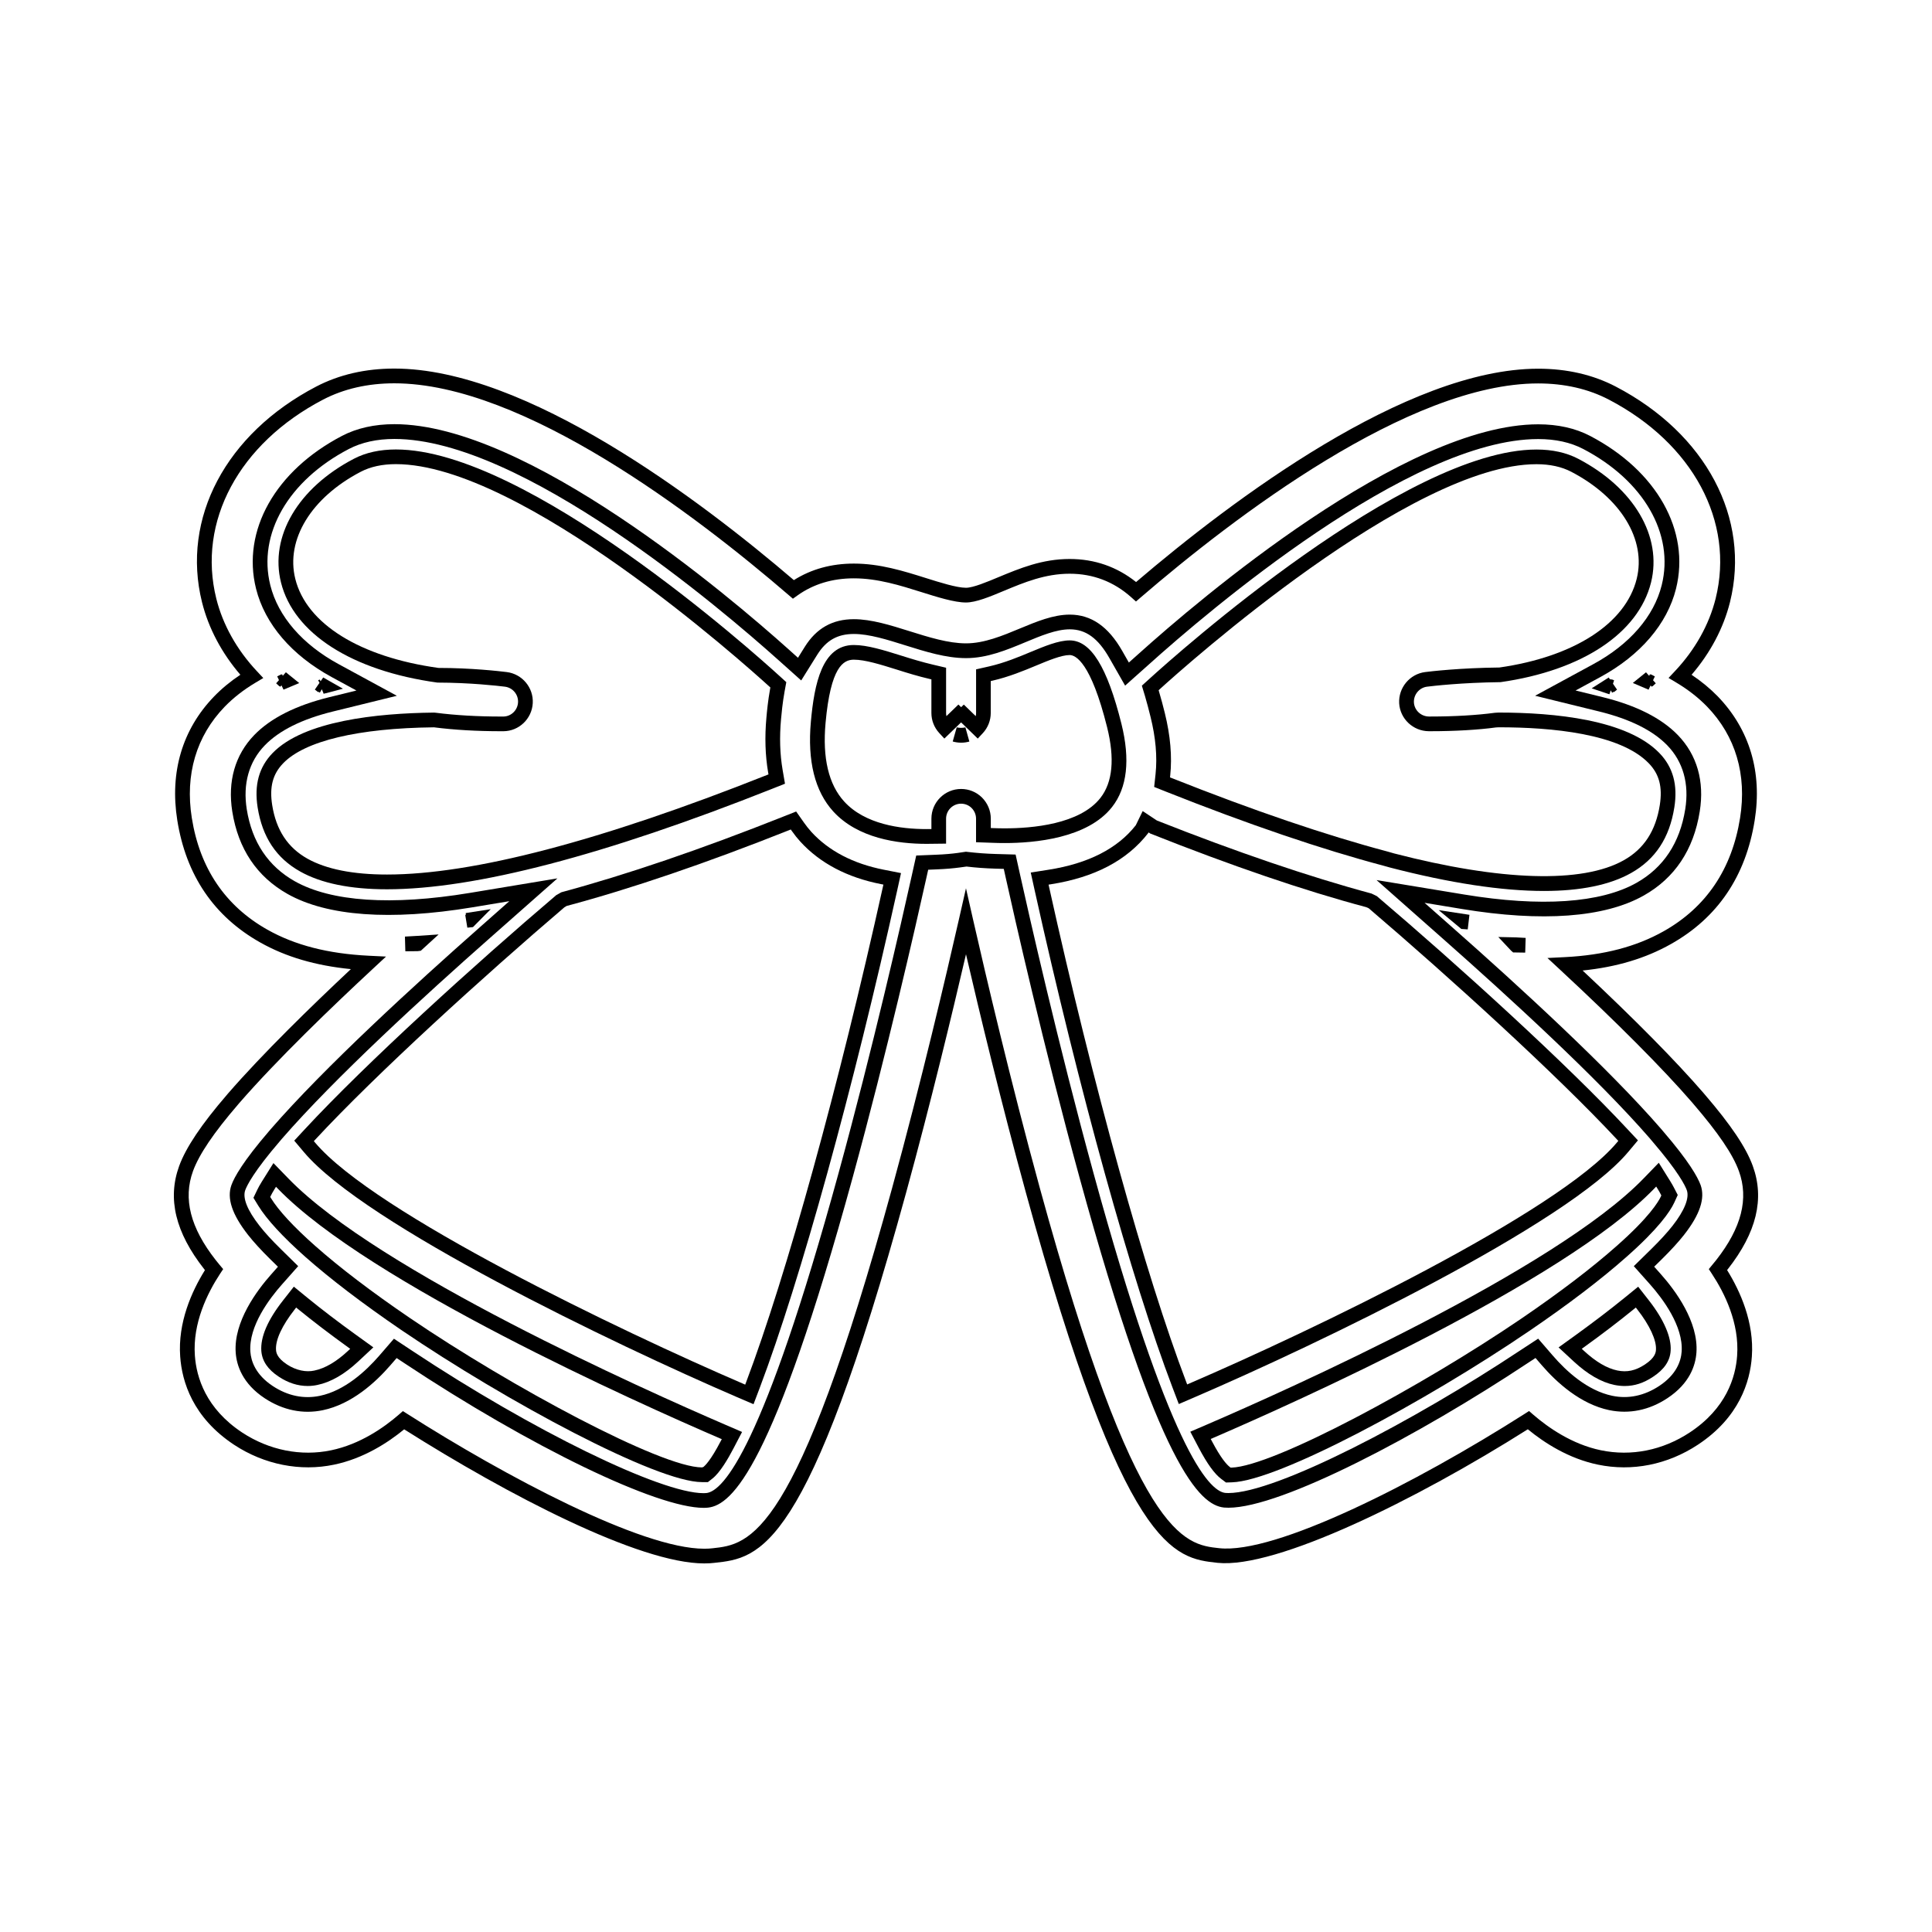
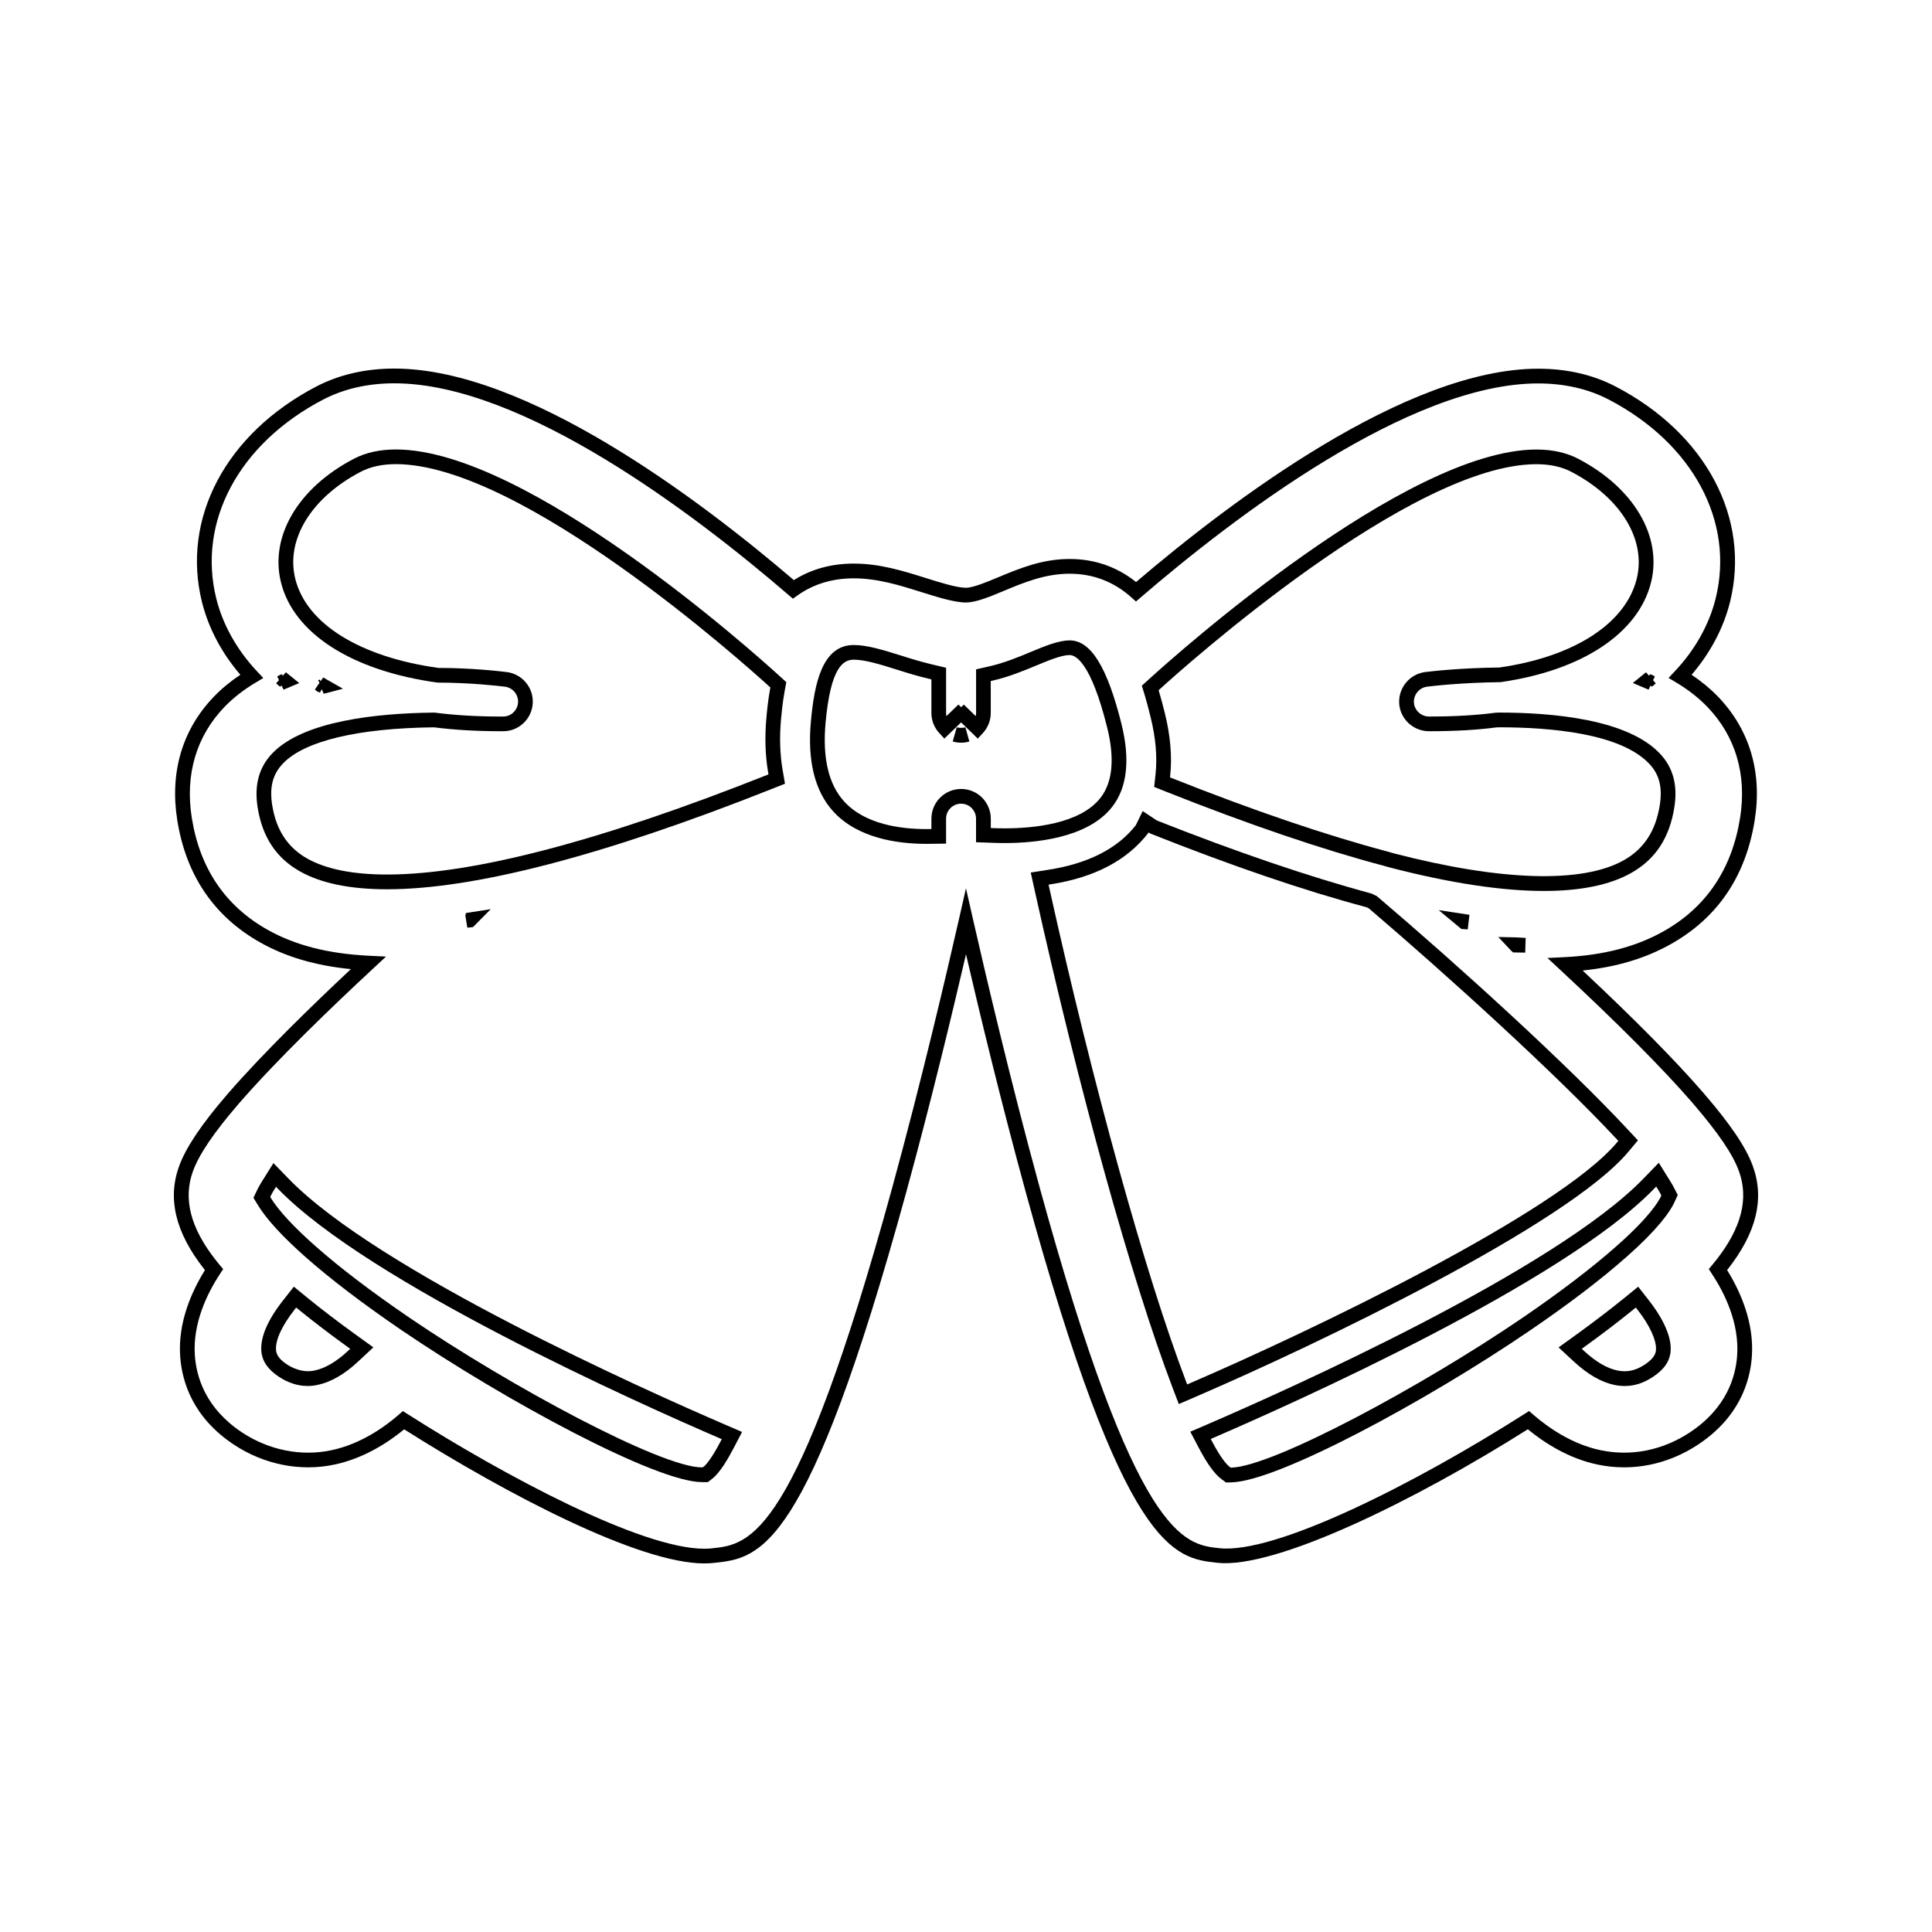
<svg xmlns="http://www.w3.org/2000/svg" fill="#000000" width="800px" height="800px" version="1.1" viewBox="144 144 512 512">
  <g>
    <path d="m448.89 333.91c1.379 5.527 1.832 10.648 1.344 15.23l-0.367 3.406 3.184 1.27c21.797 8.66 41.207 15.266 57.676 19.629l1.645 0.461c15.887 4.121 29.621 6.207 40.805 6.207 9.715 0 17.477-1.602 23.07-4.75 6.438-3.617 10.188-9.309 11.469-17.391 0.949-5.969-0.348-10.68-3.961-14.406-8.551-8.863-27.824-10.73-42.598-10.73h-0.027l-0.996 0.059c-4.695 0.637-10.715 0.988-16.949 0.988h-0.508c-2.098-0.016-3.848-1.648-3.973-3.715-0.109-2.082 1.418-3.93 3.481-4.191 1.422-0.18 9.016-1.074 19.484-1.203 21.605-3.082 36.504-12.957 39.871-26.406 3.039-12.211-4.539-25.086-19.312-32.793-3.117-1.625-6.828-2.445-11.035-2.445-34.73 0-95.648 54.453-102.48 60.668l-2.109 1.914 0.824 2.723c0.531 1.824 1.02 3.668 1.461 5.477zm2.43-7.242c6.711-6.109 66.586-59.652 99.855-59.652 3.574 0 6.68 0.676 9.227 2.012 13.125 6.844 19.926 17.988 17.336 28.387-2.953 11.867-16.652 20.652-36.375 23.48-10.434 0.109-18.227 1.023-19.68 1.207-4.09 0.52-7.117 4.152-6.887 8.293 0.246 4.106 3.688 7.352 7.848 7.383h0.523c6.406 0 12.609-0.363 17.312-1.004l0.746-0.035c13.922 0 32.105 1.652 39.719 9.539 2.777 2.867 3.672 6.281 2.918 11.078-1.082 6.84-4.199 11.613-9.531 14.609-11.012 6.215-32.555 5.535-60.855-1.793l-1.746-0.5c-16.32-4.324-35.57-10.875-57.223-19.484l-0.438-0.168 0.047-0.469c0.535-5.043 0.051-10.617-1.426-16.578-0.461-1.867-0.965-3.785-1.531-5.68l-0.109-0.367z" />
    <path d="m588.62 460.68-1.02-1.969c-0.234-0.453-0.535-0.988-0.949-1.66l-3.059-4.906-4.019 4.152c-23.59 24.387-94.484 56.066-115.65 65.191l-4.481 1.93 2.273 4.324c2.211 4.184 4.144 6.859 5.926 8.191l1.258 0.945 1.578-0.047c12.27-0.367 51.426-21.469 78.895-40.18 10.359-7.062 18.992-13.648 25.672-19.57 8.391-7.414 11.508-11.918 12.66-14.395zm-4.461 0.383c-0.652 1.406-3.086 5.5-11.699 13.109-6.555 5.809-15.062 12.297-25.281 19.266-26.422 17.988-65.738 39.164-76.816 39.496l-0.215 0.004-0.18-0.125c-0.883-0.656-2.43-2.387-4.801-6.887l-0.316-0.586 0.613-0.262c21.328-9.203 92.816-41.16 116.9-66.066l0.547-0.566 0.418 0.672c0.352 0.566 0.605 1.023 0.797 1.406l0.141 0.27z" />
    <path d="m561.52 497.85-4.481 3.227 4.047 3.754c3.68 3.402 7.293 5.484 10.738 6.188 0.906 0.188 1.828 0.289 2.734 0.289 2.598 0 4.992-0.77 7.519-2.445 2.977-1.961 4.504-4.231 4.66-6.906 0.246-3.543-1.801-8.277-5.762-13.336l-2.844-3.633-3.574 2.914c-3.871 3.148-8.266 6.496-13.039 9.949zm15.988-7.34 0.395 0.508c3.269 4.172 5.117 8.164 4.945 10.684-0.035 0.562-0.121 2.059-2.922 3.898-2.516 1.66-4.766 2.121-7.316 1.594-2.746-0.562-5.731-2.32-8.875-5.231l-0.551-0.516 0.613-0.441c4.844-3.488 9.293-6.891 13.227-10.098z" />
    <path d="m352.03 351.69-0.621-3.609c-0.723-4.199-0.867-8.758-0.418-13.586 0.133-1.457 0.379-4.184 0.934-7.258l0.453-2.461-1.852-1.684c-6.738-6.141-66.832-59.98-101.61-59.98-4.258 0-8.004 0.828-11.133 2.465-14.785 7.711-22.367 20.582-19.316 32.789 3.359 13.488 18.758 23.402 41.453 26.527 8.621 0.016 15.879 0.836 17.895 1.086 2.066 0.262 3.59 2.09 3.469 4.168-0.121 2.078-1.832 3.727-3.883 3.742h-0.586c-6.277 0-12.102-0.332-17.312-1.004l-0.492-0.043-0.137 0.004c-14.883 0.168-34.363 2.168-42.637 10.723-3.609 3.727-4.906 8.438-3.961 14.422 1.254 7.856 4.938 13.41 11.258 16.957 5.562 3.137 13.305 4.719 23.02 4.719 23.223 0 57.566-8.957 102.07-26.625zm-3.941-25.156c-0.586 3.25-0.844 6.082-0.98 7.621-0.473 5.144-0.316 10.051 0.461 14.578l0.09 0.492-0.469 0.184c-44.047 17.488-77.906 26.352-100.63 26.352-9.035 0-16.137-1.422-21.109-4.215-5.215-2.938-8.266-7.574-9.316-14.176-0.762-4.812 0.137-8.234 2.914-11.098 5.719-5.926 19.883-9.305 39.957-9.523 5.379 0.688 11.371 1.035 17.812 1.035h0.605c4.121-0.031 7.527-3.289 7.762-7.414 0.242-4.113-2.781-7.746-6.879-8.262-2.074-0.258-9.504-1.098-18.062-1.098h-0.047c-20.793-2.883-34.984-11.699-37.938-23.594-2.594-10.391 4.215-21.539 17.34-28.387 2.566-1.344 5.699-2.027 9.324-2.027 33.305 0 92.359 52.93 98.984 58.961l0.25 0.23z" />
    <path d="m575.5 449.27 2.57-3.066-2.731-2.918c-16.074-17.27-44.781-43.371-66.461-61.801l-1.406-0.684c-16.59-4.465-35.848-11.043-56.879-19.355l-3.769-2.5-1.828 3.754c-4.832 6.172-12.602 10.141-23.09 11.785l-4.746 0.75 1.035 4.691c11.699 52.82 25.695 103.31 36.52 131.75l1.68 4.41 4.324-1.863c32.66-14.059 98.652-45.727 114.78-64.953zm-116.89 61.621-0.227-0.605c-10.773-28.277-24.703-78.547-36.363-131.21l-0.137-0.641 0.652-0.102c11.492-1.812 20.094-6.262 25.762-13.57l0.082-0.168 0.43 0.285c21.531 8.559 40.93 15.184 57.262 19.527l0.645 0.285c21.238 18.125 49.812 44.09 65.789 61.254l0.363 0.398-0.348 0.414c-15.664 18.672-80.977 49.945-113.32 63.875z" />
-     <path d="m358.98 364.41c-0.672-0.738-1.309-1.539-1.941-2.441l-2.051-2.914-3.305 1.312c-21.973 8.734-41.66 15.441-58.926 20.094l-1.355 0.766c-21.465 18.246-50.414 44.531-66.707 62.121l-2.719 2.934 2.578 3.055c16.227 19.234 82.195 50.879 114.8 64.93l4.34 1.859 1.676-4.418c10.773-28.512 24.73-79.023 36.414-131.82l0.992-4.512-4.535-0.891c-8.141-1.605-14.625-4.988-19.266-10.07zm18.992 14.637c-11.652 52.633-25.543 102.93-36.254 131.29l-0.23 0.609-0.594-0.262c-32.324-13.914-97.613-45.18-113.37-63.852l-0.352-0.418 0.371-0.402c16.184-17.469 45-43.625 66.02-61.559l0.594-0.363c17.008-4.539 36.848-11.293 58.961-20.086l0.445-0.18 0.285 0.398c0.73 1.039 1.465 1.961 2.246 2.816 5.223 5.715 12.422 9.504 21.395 11.266l0.621 0.121z" />
    <path d="m397.54 336.75-1.059 3.754c0.707 0.203 1.465 0.316 2.231 0.316 0.754 0 1.484-0.105 2.18-0.305l-1.051-3.758c-0.723 0.184-1.594 0.18-2.301-0.008z" />
    <path d="m438.72 357.85c4-5.102 4.832-12.512 2.477-22.016-3.769-15.094-8.125-22.121-13.719-22.121-2.969 0-6.648 1.531-10.547 3.152-2.844 1.191-6.738 2.812-10.738 3.723l-3.519 0.797v11.566c0 0.285-0.031 0.562-0.09 0.836l-3.16-3.066-0.719 0.688-0.715-0.699-3.176 3.07c-0.059-0.273-0.09-0.547-0.09-0.828v-11.996l-3.488-0.82c-2.902-0.684-5.731-1.543-8.387-2.387-4.633-1.449-9.016-2.816-12.578-2.816-8.406 0-10.469 10.266-11.379 20.301-0.949 10.445 1.051 18.457 5.941 23.82 6.477 7.09 17.004 8.574 24.695 8.574h0.012l5.18-0.059v-6.613c0-2.188 1.785-3.973 3.973-3.973 1.055 0 2.051 0.41 2.793 1.145 0.762 0.766 1.176 1.77 1.176 2.832v6.238l4.34 0.152c1.008 0.043 2.098 0.066 3.273 0.066 7.84 0.004 21.949-1.238 28.445-9.566zm-28.434 5.672c-1.125 0-2.164-0.027-3.129-0.062l-0.586-0.02v-2.481c0-2.106-0.824-4.082-2.332-5.602-1.484-1.465-3.453-2.273-5.535-2.273-4.34 0-7.871 3.531-7.871 7.867v2.754l-1.309 0.012c-6.906 0-16.297-1.27-21.805-7.305-4.125-4.519-5.789-11.531-4.938-20.84 1.344-14.848 4.711-16.75 7.496-16.75 2.969 0 7.074 1.281 11.43 2.644 2.699 0.859 5.609 1.754 8.645 2.461l0.477 0.109v8.906c0 1.973 0.734 3.863 2.078 5.32l1.355 1.469 4.418-4.273c0.012 0 0.043 0.012 0.035 0l4.402 4.277 1.359-1.469c1.344-1.453 2.082-3.348 2.082-5.328v-8.453l0.484-0.109c4.328-0.988 8.406-2.684 11.379-3.922 3.375-1.406 6.856-2.859 9.047-2.859 1.555 0 5.621 1.867 9.934 19.164 2.051 8.277 1.457 14.559-1.762 18.672-5.477 7.047-18.238 8.09-25.355 8.09z" />
    <path d="m225.44 487.9-3.57-2.918-2.844 3.621c-4.094 5.207-6.035 9.723-5.773 13.426 0.215 2.676 1.73 4.906 4.629 6.812 2.465 1.637 5.039 2.461 7.641 2.461 0.922 0 1.812-0.102 2.602-0.277 3.527-0.73 7.16-2.812 10.797-6.207l4.019-3.754-4.465-3.219c-4.769-3.434-9.148-6.777-13.035-9.945zm10.824 14.062c-3.102 2.902-6.102 4.664-8.965 5.254-2.121 0.477-4.816-0.012-7.262-1.633-2.723-1.793-2.84-3.242-2.887-3.848-0.188-2.613 1.57-6.422 4.949-10.723l0.387-0.504 0.488 0.402c3.941 3.219 8.398 6.617 13.227 10.098l0.609 0.438z" />
    <path d="m220.48 456.37-4.016-4.137-3.055 4.879c-0.535 0.844-0.906 1.543-1.176 2.09l-1.07 2.227 1.285 2.098c2.211 3.609 6.527 8.301 12.484 13.57 6.664 5.887 15.199 12.391 25.379 19.344 28.055 19.078 67.699 40.336 79.727 40.336h1.562l1.227-0.965c1.984-1.562 4.129-5.227 5.582-8.02l2.246-4.309-4.465-1.926c-21.145-9.117-92.02-40.77-115.71-65.188zm114.48 69.621c-2.594 5-4.129 6.438-4.527 6.758l-0.383 0.133c-10.82 0-50.566-21.324-77.527-39.668-10.043-6.848-18.457-13.25-24.992-19.035-5.672-5.012-9.734-9.398-11.746-12.691l-0.172-0.289 0.141-0.293c0.219-0.445 0.531-1.02 0.973-1.727l0.418-0.668 0.551 0.562c24.188 24.938 95.656 56.867 116.98 66.062l0.609 0.258z" />
-     <path d="m571.25 324.07-0.016 0.043-0.473-0.137-0.043 0.141-0.387-0.57-4.519 2.867 4.219 1.418 0.484 0.148 0.352-1.043 0.352 0.645c0.133-0.074 0.258-0.148 0.438-0.262l0.066 0.09 0.812-0.645-1.082-1.574 0.301-0.898z" />
    <path d="m601.89 480.34c7.613-9.703 9.781-18.645 6.621-27.336-1.77-4.894-5.824-10.926-12.762-18.992l-0.402-0.473c-7.375-8.512-18.105-19.375-31.938-32.34 9.004-0.922 16.699-3.234 23.406-7.016 12.371-6.953 19.836-17.988 22.195-32.793 2.047-12.73-1.34-24.082-9.773-32.828-2.027-2.082-4.356-4.008-6.953-5.742 4.953-5.75 8.453-12.355 10.176-19.23 5.531-22.227-6.352-44.664-30.277-57.145-6.023-3.144-12.941-4.734-20.551-4.734-34.93 0-81.238 34.914-106.56 56.535-5.09-4.051-11-6.109-17.598-6.109-7.277 0-13.184 2.457-18.945 4.848-2.961 1.238-6.648 2.781-8.535 2.781-2.461 0-6.953-1.422-10.57-2.562-6.016-1.891-12.238-3.848-19.156-3.848-5.945 0-11.285 1.469-15.887 4.383-25-21.395-70.922-56.066-105.88-56.066-7.656 0-14.625 1.605-20.699 4.769-23.93 12.492-35.812 34.926-30.266 57.152 1.715 6.871 5.211 13.465 10.16 19.223-2.602 1.73-4.934 3.656-6.957 5.746-8.418 8.711-11.793 20.059-9.758 32.812 2.32 14.57 9.707 25.469 21.969 32.379 6.769 3.82 14.664 6.144 24.035 7.07-10.328 9.684-23.371 22.367-32.605 33.016l-0.309 0.367c-6.695 7.766-10.816 13.914-12.594 18.797-3.16 8.68-0.992 17.613 6.613 27.301 0.074 0.102 0.148 0.188 0.219 0.289-3.519 5.656-7.207 13.887-6.559 22.902 0.473 6.672 3.332 16.148 14.289 23.387 7.988 5.254 17.551 7.152 26.523 5.258 7.773-1.621 14.219-5.801 18.547-9.355 27.379 17.324 62.277 35.535 79.512 35.535 1.055 0 2.066-0.066 2.66-0.148 12.133-1.301 24.676-2.644 50.891-98.266 6.465-23.594 12.191-47.375 15.824-63.023 3.625 15.641 9.355 39.418 15.832 63.023 26.191 95.598 39.293 97.004 50.844 98.258 15.52 1.605 52.742-16.758 82.215-35.395 4.34 3.57 10.801 7.762 18.566 9.371 9.086 1.895 18.477 0.012 26.504-5.281 10.973-7.238 13.832-16.711 14.301-23.371 0.641-9.016-3.051-17.254-6.566-22.914zm2.473 22.887c-0.402 5.793-2.918 14.027-12.555 20.387-7.164 4.723-15.465 6.402-23.57 4.719-7.641-1.59-13.961-6.016-17.922-9.441l-1.098-0.957-1.219 0.781c-28.969 18.445-66.066 37.215-80.914 35.566-9.293-0.996-22.012-2.371-47.512-95.41-7.731-28.203-14.402-56.672-17.688-71.125l-1.891-8.348-1.898 8.359c-3.285 14.457-9.957 42.934-17.688 71.125-25.512 93.047-37.723 94.359-47.598 95.426-0.523 0.074-1.34 0.117-2.188 0.117-16.672 0-52.777-19.23-78.625-35.691l-1.227-0.781-1.098 0.957c-3.941 3.418-10.25 7.828-17.906 9.426-7.973 1.68-16.453-0.012-23.578-4.695-9.629-6.359-12.137-14.609-12.547-20.41-0.613-8.59 3.305-16.531 6.695-21.695l0.805-1.211-0.938-1.113c-0.363-0.43-0.703-0.855-1.039-1.285-6.719-8.555-8.684-16.262-6.019-23.574 1.617-4.43 5.5-10.176 11.902-17.602l0.305-0.363c10.109-11.645 24.918-25.863 35.555-35.734l3.394-3.152-4.625-0.227c-10.754-0.535-19.523-2.793-26.812-6.902-11.168-6.297-17.906-16.258-20.031-29.598-1.832-11.488 1.18-21.691 8.707-29.484 2.289-2.356 5.027-4.504 8.156-6.367l2.078-1.238-1.66-1.777c-5.328-5.668-9.059-12.324-10.789-19.25-5.098-20.422 6.008-41.117 28.285-52.754 5.512-2.871 11.871-4.324 18.898-4.324 34.234 0 80.141 35.137 104.46 56.086l1.16 0.996 1.242-0.887c4.207-2.996 9.223-4.512 14.898-4.512 6.32 0 12.25 1.863 17.984 3.668 4.062 1.281 8.676 2.734 11.734 2.734 2.664 0 6.414-1.562 10.082-3.098 5.359-2.231 10.895-4.527 17.398-4.527 6.188 0 11.676 2.094 16.305 6.223l1.273 1.141 1.289-1.113c24.609-21.172 71.016-56.68 105.28-56.68 6.977 0 13.289 1.441 18.75 4.289 22.266 11.625 33.367 32.324 28.293 52.746-1.738 6.938-5.473 13.594-10.812 19.246l-1.664 1.77 2.082 1.242c3.117 1.859 5.856 4.008 8.148 6.367 7.547 7.82 10.562 18.027 8.727 29.5-2.168 13.57-8.984 23.668-20.258 30.02-7.269 4.09-15.832 6.336-26.172 6.856l-4.617 0.23 3.391 3.148c15.09 14.008 27.152 26.137 34.891 35.066l0.398 0.469c6.617 7.699 10.449 13.348 12.055 17.785 2.66 7.328 0.691 15.035-6.023 23.594l-1.953 2.387 0.789 1.203c3.41 5.16 7.332 13.105 6.719 21.699z" />
    <path d="m581.5 322.71-0.035 0.062-0.223-0.094-0.188 0.438-0.848-0.949-3.488 2.824 4.172 1.781 0.531-1.125 0.277 0.34 0.195-0.16 0.047 0.051 0.859-0.793-0.723-0.816 0.48-1.02z" />
    <path d="m544.45 395.93 0.539 0.473 3.207 0.051 0.121-3.898c-0.844-0.035-1.699-0.09-2.562-0.141l-4.688-0.102z" />
-     <path d="m590.29 471.25c4.219-5.379 5.652-9.703 4.387-13.211-0.777-2.125-3.121-6.32-9.902-14.199l-0.625-0.734c-13.98-16.117-37.68-37.824-55.098-53.195l-7.531-6.656 9.898 1.637c21.25 3.504 37.824 2.281 48.176-3.555 8.234-4.641 13.234-12.137 14.852-22.281 1.289-7.992-0.715-14.992-5.793-20.246-4.34-4.481-11.027-7.867-19.867-10.043l-7.246-1.773 6.559-3.562c10.605-5.758 17.727-14.07 20.059-23.41 3.836-15.383-5.113-31.277-22.785-40.508-3.898-2.035-8.523-3.066-13.73-3.066-35.461 0-89.957 46.496-105.81 60.746l-2.676 2.387-1.77-3.102c-3.684-6.461-8.23-9.598-13.898-9.598-4.371 0-8.852 1.867-13.188 3.672-4.66 1.941-9.477 3.945-14.297 3.945-4.711 0-9.926-1.645-15.02-3.242-4.949-1.555-10.059-3.164-14.703-3.164-5.668 0-9.918 2.394-13.004 7.32l-1.805 2.906-2.551-2.289c-15.598-13.984-69.211-59.617-104.4-59.617-5.269 0-9.945 1.043-13.883 3.102-17.68 9.227-26.629 25.121-22.785 40.504 2.332 9.34 9.457 17.66 20.051 23.418l6.551 3.562-7.231 1.773c-8.848 2.18-15.535 5.559-19.867 10.043-5.062 5.238-7.074 12.238-5.805 20.246 1.578 9.91 6.512 17.254 14.652 21.852 10.477 5.898 27.258 7.121 48.855 3.559l9.914-1.645-7.535 6.66c-17.539 15.465-41.434 37.34-55.672 53.73l-0.469 0.547c-6.816 7.926-9.184 12.137-9.965 14.285-1.27 3.496 0.164 7.809 4.383 13.195 1.527 1.941 3.481 4.078 5.984 6.543l1.953 1.914-1.812 2.051c-3.754 4.227-9.961 12.539-9.379 20.707 0.234 3.363 1.773 8.199 7.711 12.113 4.816 3.16 10.109 4.25 15.391 3.144 7.652-1.602 13.949-7.348 17.887-11.902l1.66-1.914 2.109 1.395c33.48 22.195 66.809 38.301 79.238 38.301 0.438 0 0.844-0.02 1.176-0.059 6.34-0.691 17.219-10.512 38.332-87.512 9.078-33.129 16.68-66.539 19.527-79.367l0.484-2.168 2.227-0.094c2.477-0.094 4.555-0.293 6.102-0.5l1.836-0.25c2.434 0.293 5 0.477 7.621 0.555l2.246 0.062 0.484 2.199c2.203 9.965 10.133 45.152 19.574 79.551 21.102 77.008 31.934 86.816 38.293 87.504 0.367 0.031 0.766 0.047 1.188 0.047 14.145 0 50.574-19.266 79.238-38.285l2.137-1.402 1.66 1.922c3.93 4.551 10.219 10.301 17.887 11.906 5.305 1.09 10.602 0.012 15.402-3.168 5.934-3.91 7.457-8.723 7.695-12.07 0.582-8.188-5.617-16.5-9.367-20.723l-1.828-2.059 1.961-1.922c2.441-2.402 4.449-4.602 5.957-6.512zm-9.035 13.094c3.344 3.769 8.875 11.094 8.398 17.863-0.172 2.473-1.344 6.051-5.945 9.086-3.941 2.598-8.199 3.5-12.457 2.602-6.602-1.375-12.195-6.543-15.727-10.633l-3.894-4.504-5 3.273c-27.883 18.5-64.348 37.641-77.094 37.641-0.309 0-0.605-0.016-0.812-0.031-4.504-0.484-15.031-12.129-34.906-84.652-9.414-34.305-17.328-69.422-19.527-79.359l-1.145-5.164-5.281-0.152c-2.508-0.074-4.949-0.25-7.606-0.566l-0.262-0.035-2.246 0.332c-1.426 0.195-3.387 0.379-5.715 0.469l-5.227 0.211-1.133 5.102c-2.84 12.793-10.418 46.137-19.48 79.176-19.879 72.516-30.453 84.172-34.992 84.668-0.215 0.027-0.469 0.035-0.75 0.035-11.371 0-45.234-16.535-77.09-37.648l-4.969-3.285-3.898 4.508c-3.543 4.082-9.148 9.258-15.734 10.629-4.262 0.891-8.512 0.012-12.453-2.582-4.609-3.035-5.789-6.644-5.961-9.121-0.477-6.758 5.059-14.086 8.406-17.848l4.266-4.816-4.594-4.519c-2.383-2.34-4.231-4.356-5.648-6.172-3.227-4.113-4.535-7.383-3.789-9.445 0.441-1.211 2.231-4.914 9.262-13.078l0.461-0.547c14.086-16.215 37.844-37.965 55.293-53.355l17.719-15.648-23.312 3.867c-20.637 3.406-36.664 2.324-46.297-3.106-7.055-3.984-11.336-10.395-12.723-19.07-1.07-6.75 0.578-12.602 4.762-16.926 3.82-3.953 9.871-6.969 17.996-8.969l17.016-4.184-15.398-8.371c-9.625-5.223-16.07-12.66-18.133-20.93-3.391-13.57 4.781-27.742 20.809-36.102 3.379-1.762 7.438-2.66 12.074-2.66 33.801 0 86.465 44.871 101.8 58.621l6.008 5.379 4.262-6.832c2.379-3.801 5.363-5.488 9.699-5.488 4.047 0 8.871 1.516 13.594 3 5.32 1.668 10.82 3.402 16.133 3.402 5.594 0 10.781-2.156 15.797-4.246 3.984-1.66 8.098-3.387 11.688-3.387 4.262 0 7.504 2.356 10.512 7.637l4.156 7.285 6.277-5.594c15.578-14.02 69.121-59.75 103.2-59.75 4.578 0 8.59 0.887 11.918 2.625 16.031 8.367 24.199 22.535 20.809 36.102-2.059 8.27-8.5 15.707-18.133 20.93l-15.418 8.371 17.039 4.184c8.117 2 14.168 5.016 17.996 8.969 4.191 4.336 5.836 10.18 4.75 16.918-1.422 8.918-5.766 15.48-12.914 19.508-9.523 5.367-25.332 6.449-45.625 3.102l-23.266-3.836 17.676 15.629c17.328 15.297 40.898 36.871 54.73 52.812l0.613 0.73c6.992 8.129 8.758 11.797 9.199 13 0.738 2.047-0.605 5.406-3.789 9.469-1.406 1.785-3.301 3.852-5.641 6.156l-4.613 4.523z" />
    <path d="m531.26 390.18 1.703 0.121 0.453-3.867-8.145-1.238z" />
-     <path d="m255.51 395.96 4.727-4.32-5.547 0.371c-1.148 0.078-2.273 0.141-3.379 0.195l0.109 3.894 3.242-0.035z" />
    <path d="m267.85 389.84 1.492-0.148 4.707-4.75-6.629 1.027 0.062 0.586-0.215-0.25z" />
    <path d="m218.05 325.89 0.047-0.055 0.195 0.16 0.305-0.367 0.539 1.137 4.164-1.742-3.539-2.863-0.824 0.934-0.168-0.41-0.242 0.098-0.023-0.062-1.039 0.531 0.465 0.988-0.746 0.844z" />
    <path d="m228.28 327.41 0.074-0.094 0.414 0.254 0.516-0.918 0.504 1.227 0.414-0.168 0.02 0.043 4.656-1.238-5.223-2.977-0.707 1.02-0.191-0.473-0.453 0.188 0.371 0.676-1.234 1.789z" />
  </g>
</svg>